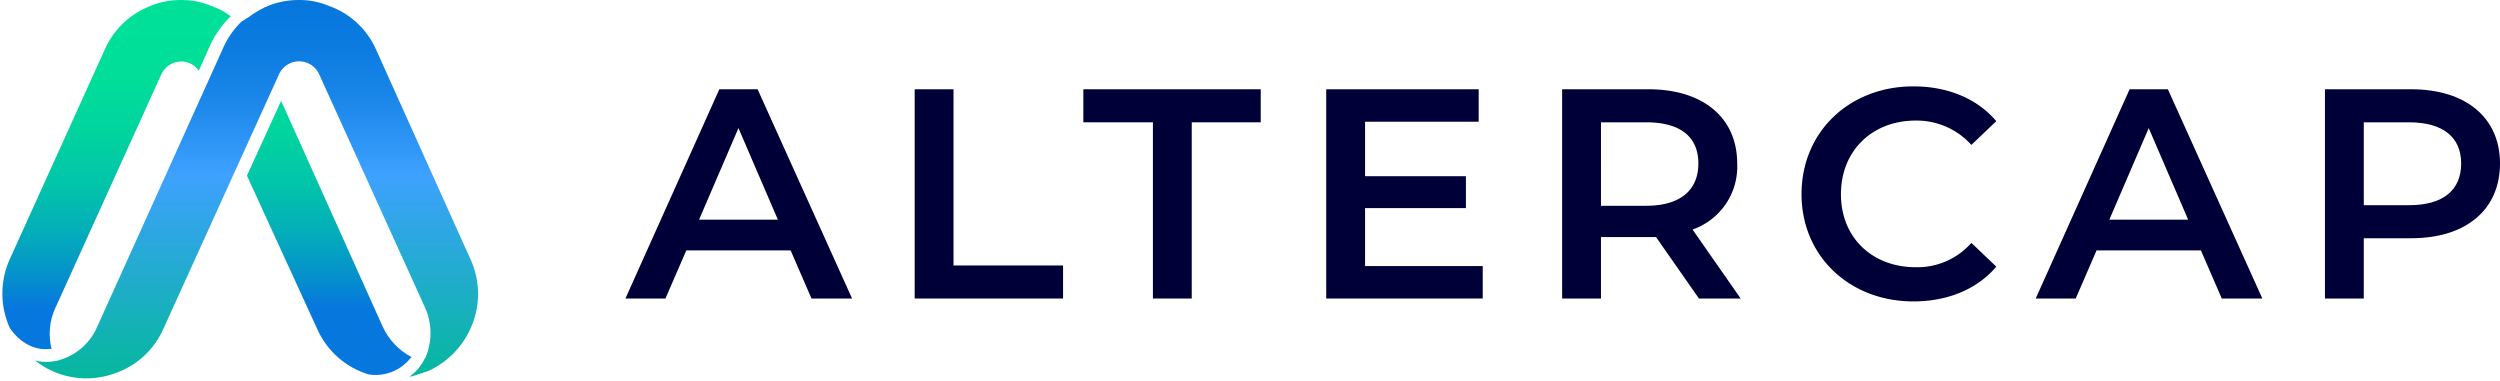
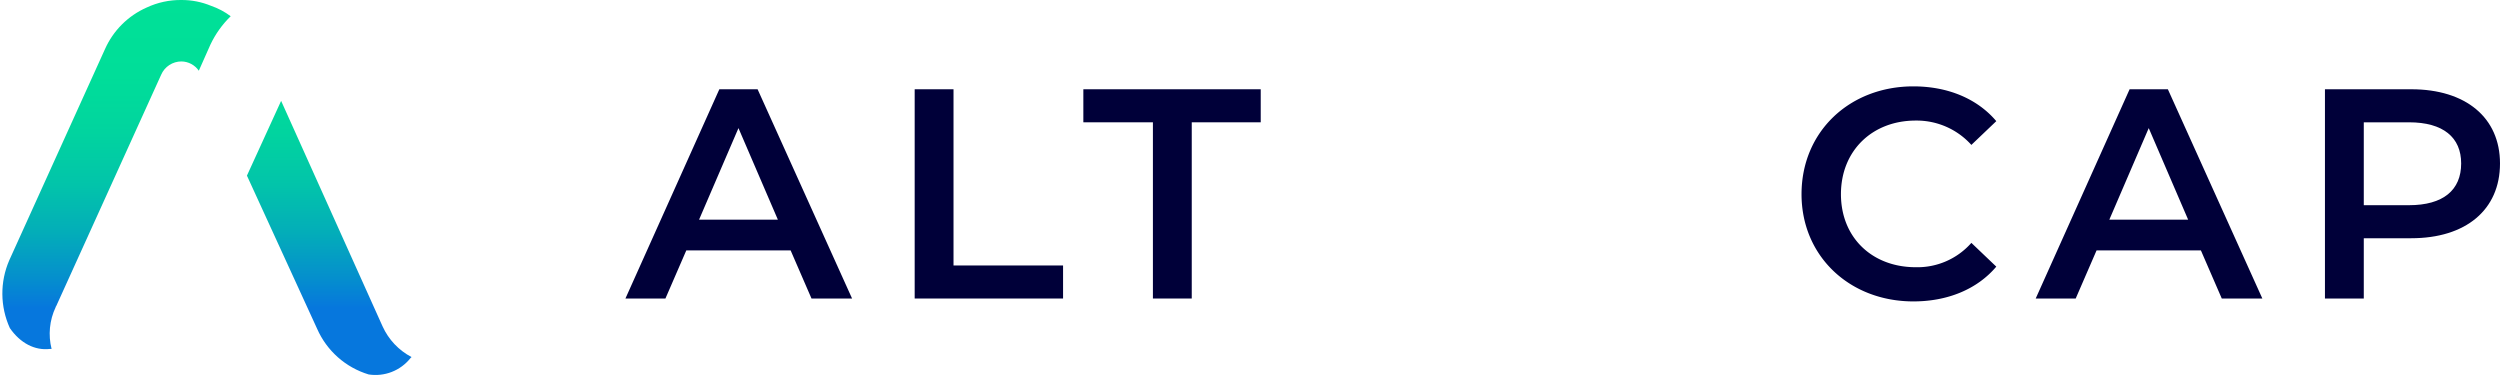
<svg xmlns="http://www.w3.org/2000/svg" id="Layer_1" data-name="Layer 1" viewBox="0 0 431.3 65.7">
  <defs>
    <style>.cls-1{fill:none;}.cls-2{fill:#000039;}.cls-3{clip-path:url(#clip-path);}.cls-4{fill:url(#linear-gradient);}.cls-5{clip-path:url(#clip-path-2);}.cls-6{fill:url(#linear-gradient-2);}</style>
    <clipPath id="clip-path" transform="translate(-3.6 -2)">
-       <path class="cls-1" d="M49.2,3.3a17.5,17.5,0,0,0-2.9,1.8h-.1l-.4.3-.3.2h-.1A14.1,14.1,0,0,0,42,10.5h0L20.4,58.3a10.1,10.1,0,0,1-5.9,5.6l-.9.3-1.2.2h-.1a8.2,8.2,0,0,1-2.7-.2l.9.6A11.3,11.3,0,0,0,12.6,66a14.3,14.3,0,0,0,11.1.3,14.1,14.1,0,0,0,8.1-7.6L51.7,14.9a3.8,3.8,0,0,1,7,0L76.9,55a10.7,10.7,0,0,1,.3,8.2,2,2,0,0,1-.4.8,4.4,4.4,0,0,1-.6,1,7.6,7.6,0,0,1-2,2,5.3,5.3,0,0,0,1.2-.3l2.1-.7a14.7,14.7,0,0,0,7.6-8.1,14.3,14.3,0,0,0-.3-11.1L68.5,10.6A14,14,0,0,0,60.3,3a12.9,12.9,0,0,0-5.1-1,13.8,13.8,0,0,0-6,1.3" />
-     </clipPath>
+       </clipPath>
    <linearGradient id="linear-gradient" x1="-199.95" y1="336.65" x2="-198.95" y2="336.65" gradientTransform="matrix(0, -65.29, -65.29, 0, 22022.72, -12988.73)" gradientUnits="userSpaceOnUse">
      <stop offset="0" stop-color="#04b89b" />
      <stop offset="0.38" stop-color="#2ba8df" />
      <stop offset="0.55" stop-color="#3ea1ff" />
      <stop offset="0.62" stop-color="#3097f7" />
      <stop offset="0.76" stop-color="#1985e8" />
      <stop offset="0.89" stop-color="#0b7be0" />
      <stop offset="1" stop-color="#0677dd" />
    </linearGradient>
    <clipPath id="clip-path-2" transform="translate(-3.6 -2)">
      <path class="cls-1" d="M46.2,32.3,58.3,58.7a14.2,14.2,0,0,0,8.9,7.9,7.7,7.7,0,0,0,7.2-2.8h0l.2-.2a11.2,11.2,0,0,1-5-5.3L52.1,19.4ZM28.9,3.3a14.1,14.1,0,0,0-7.2,7.2L5.2,46.9a14.4,14.4,0,0,0,.1,11.7c1.8,2.6,4.3,3.9,6.9,3.6h.3a10.7,10.7,0,0,1,.7-7.2.3.3,0,0,1,.1-.2L31.4,14.9a3.8,3.8,0,0,1,3.5-2.3,3.7,3.7,0,0,1,3,1.6l2-4.5a16.9,16.9,0,0,1,3.5-4.9A12.4,12.4,0,0,0,40,3a13.2,13.2,0,0,0-5.1-1,13.8,13.8,0,0,0-6,1.3" />
    </clipPath>
    <linearGradient id="linear-gradient-2" x1="-199.95" y1="336.65" x2="-198.95" y2="336.65" gradientTransform="matrix(0, -64.67, -64.67, 0, 21806.55, -12866.02)" gradientUnits="userSpaceOnUse">
      <stop offset="0" stop-color="#0677dd" />
      <stop offset="0.18" stop-color="#0677dd" />
      <stop offset="0.26" stop-color="#058fcd" />
      <stop offset="0.38" stop-color="#03adb9" />
      <stop offset="0.51" stop-color="#02c4aa" />
      <stop offset="0.65" stop-color="#01d49f" />
      <stop offset="0.8" stop-color="#00de99" />
      <stop offset="1" stop-color="#00e197" />
    </linearGradient>
  </defs>
  <path class="cls-2" d="M140,45.2H122l-3.6,8.3h-6.9l16.2-36.1h6.6l16.3,36.1h-7Zm-2.2-5.3L131,24.1l-6.8,15.8Z" transform="translate(-3.6 -2)" />
  <polygon class="cls-2" points="157.8 15.4 164.5 15.4 164.5 45.8 183.4 45.8 183.4 51.5 157.8 51.5 157.8 15.4" />
  <polygon class="cls-2" points="198.9 21.1 186.9 21.1 186.9 15.4 217.5 15.4 217.5 21.1 205.6 21.1 205.6 51.5 198.9 51.5 198.9 21.1" />
-   <polygon class="cls-2" points="255.8 45.9 255.8 51.5 228.8 51.5 228.8 15.4 255.1 15.4 255.1 21 235.5 21 235.5 30.4 252.9 30.4 252.9 35.9 235.5 35.9 235.5 45.9 255.8 45.9" />
-   <path class="cls-2" d="M296.7,53.5l-7.4-10.6h-9.5V53.5h-6.7V17.4H288c9.4,0,15.3,4.9,15.3,12.8a11.5,11.5,0,0,1-7.7,11.4l8.3,11.9Zm-9.1-30.4h-7.8V37.5h7.8c5.9,0,9-2.7,9-7.3s-3.1-7.1-9-7.1" transform="translate(-3.6 -2)" />
  <path class="cls-2" d="M314.4,35.5c0-10.8,8.3-18.6,19.3-18.6,5.9,0,11,2.1,14.3,6L343.7,27a12.7,12.7,0,0,0-9.6-4.2c-7.5,0-12.9,5.2-12.9,12.7s5.4,12.6,12.9,12.6a12.4,12.4,0,0,0,9.6-4.2L348,48c-3.3,3.9-8.4,6-14.3,6-11,0-19.3-7.8-19.3-18.5" transform="translate(-3.6 -2)" />
  <path class="cls-2" d="M383.3,45.2h-18l-3.6,8.3h-6.9L371,17.4h6.6l16.3,36.1h-7Zm-2.2-5.3-6.8-15.8-6.8,15.8Z" transform="translate(-3.6 -2)" />
  <path class="cls-2" d="M434.9,30.2c0,8-5.9,12.9-15.3,12.9h-8.2V53.5h-6.7V17.4h14.9c9.4,0,15.3,4.9,15.3,12.8m-6.7,0c0-4.5-3.1-7.1-9-7.1h-7.8V37.4h7.8c5.9,0,9-2.6,9-7.2" transform="translate(-3.6 -2)" />
  <g class="cls-3">
    <rect class="cls-4" x="6" width="76.8" height="65.71" />
  </g>
  <g class="cls-5">
    <rect class="cls-6" width="71" height="64.93" />
  </g>
  <path d="M13.6,55.2" transform="translate(-3.6 -2)" />
</svg>